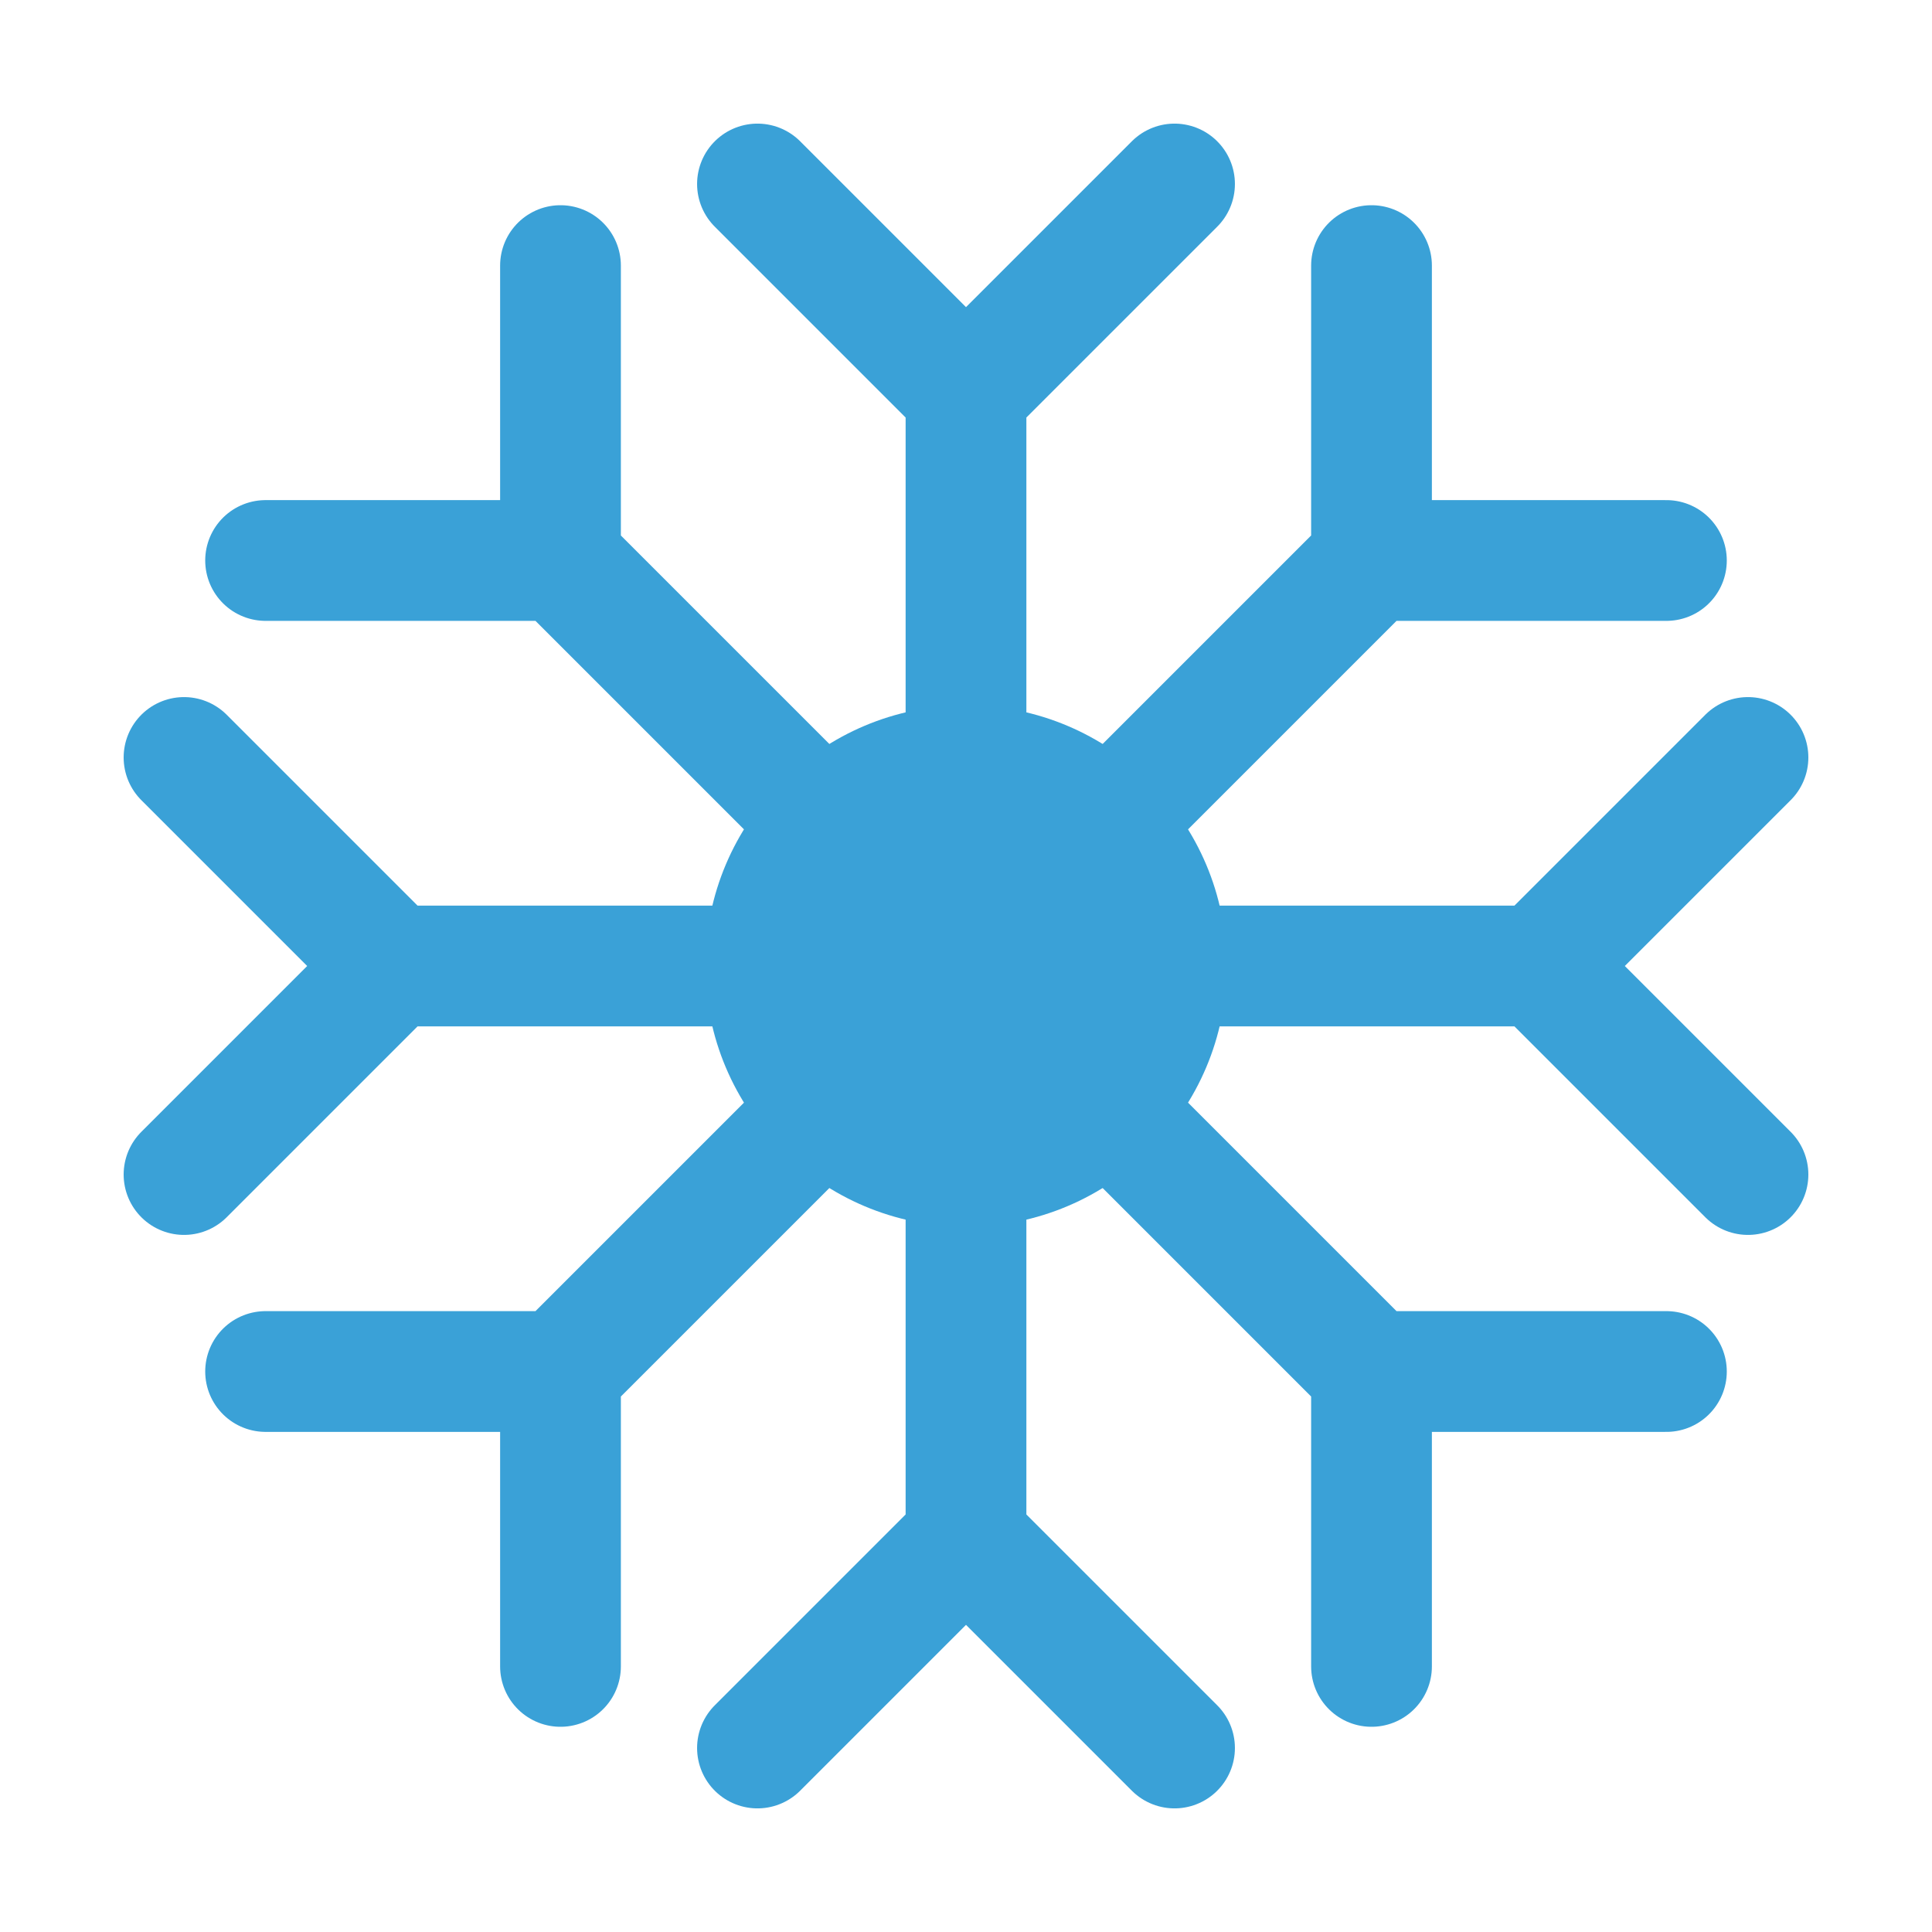
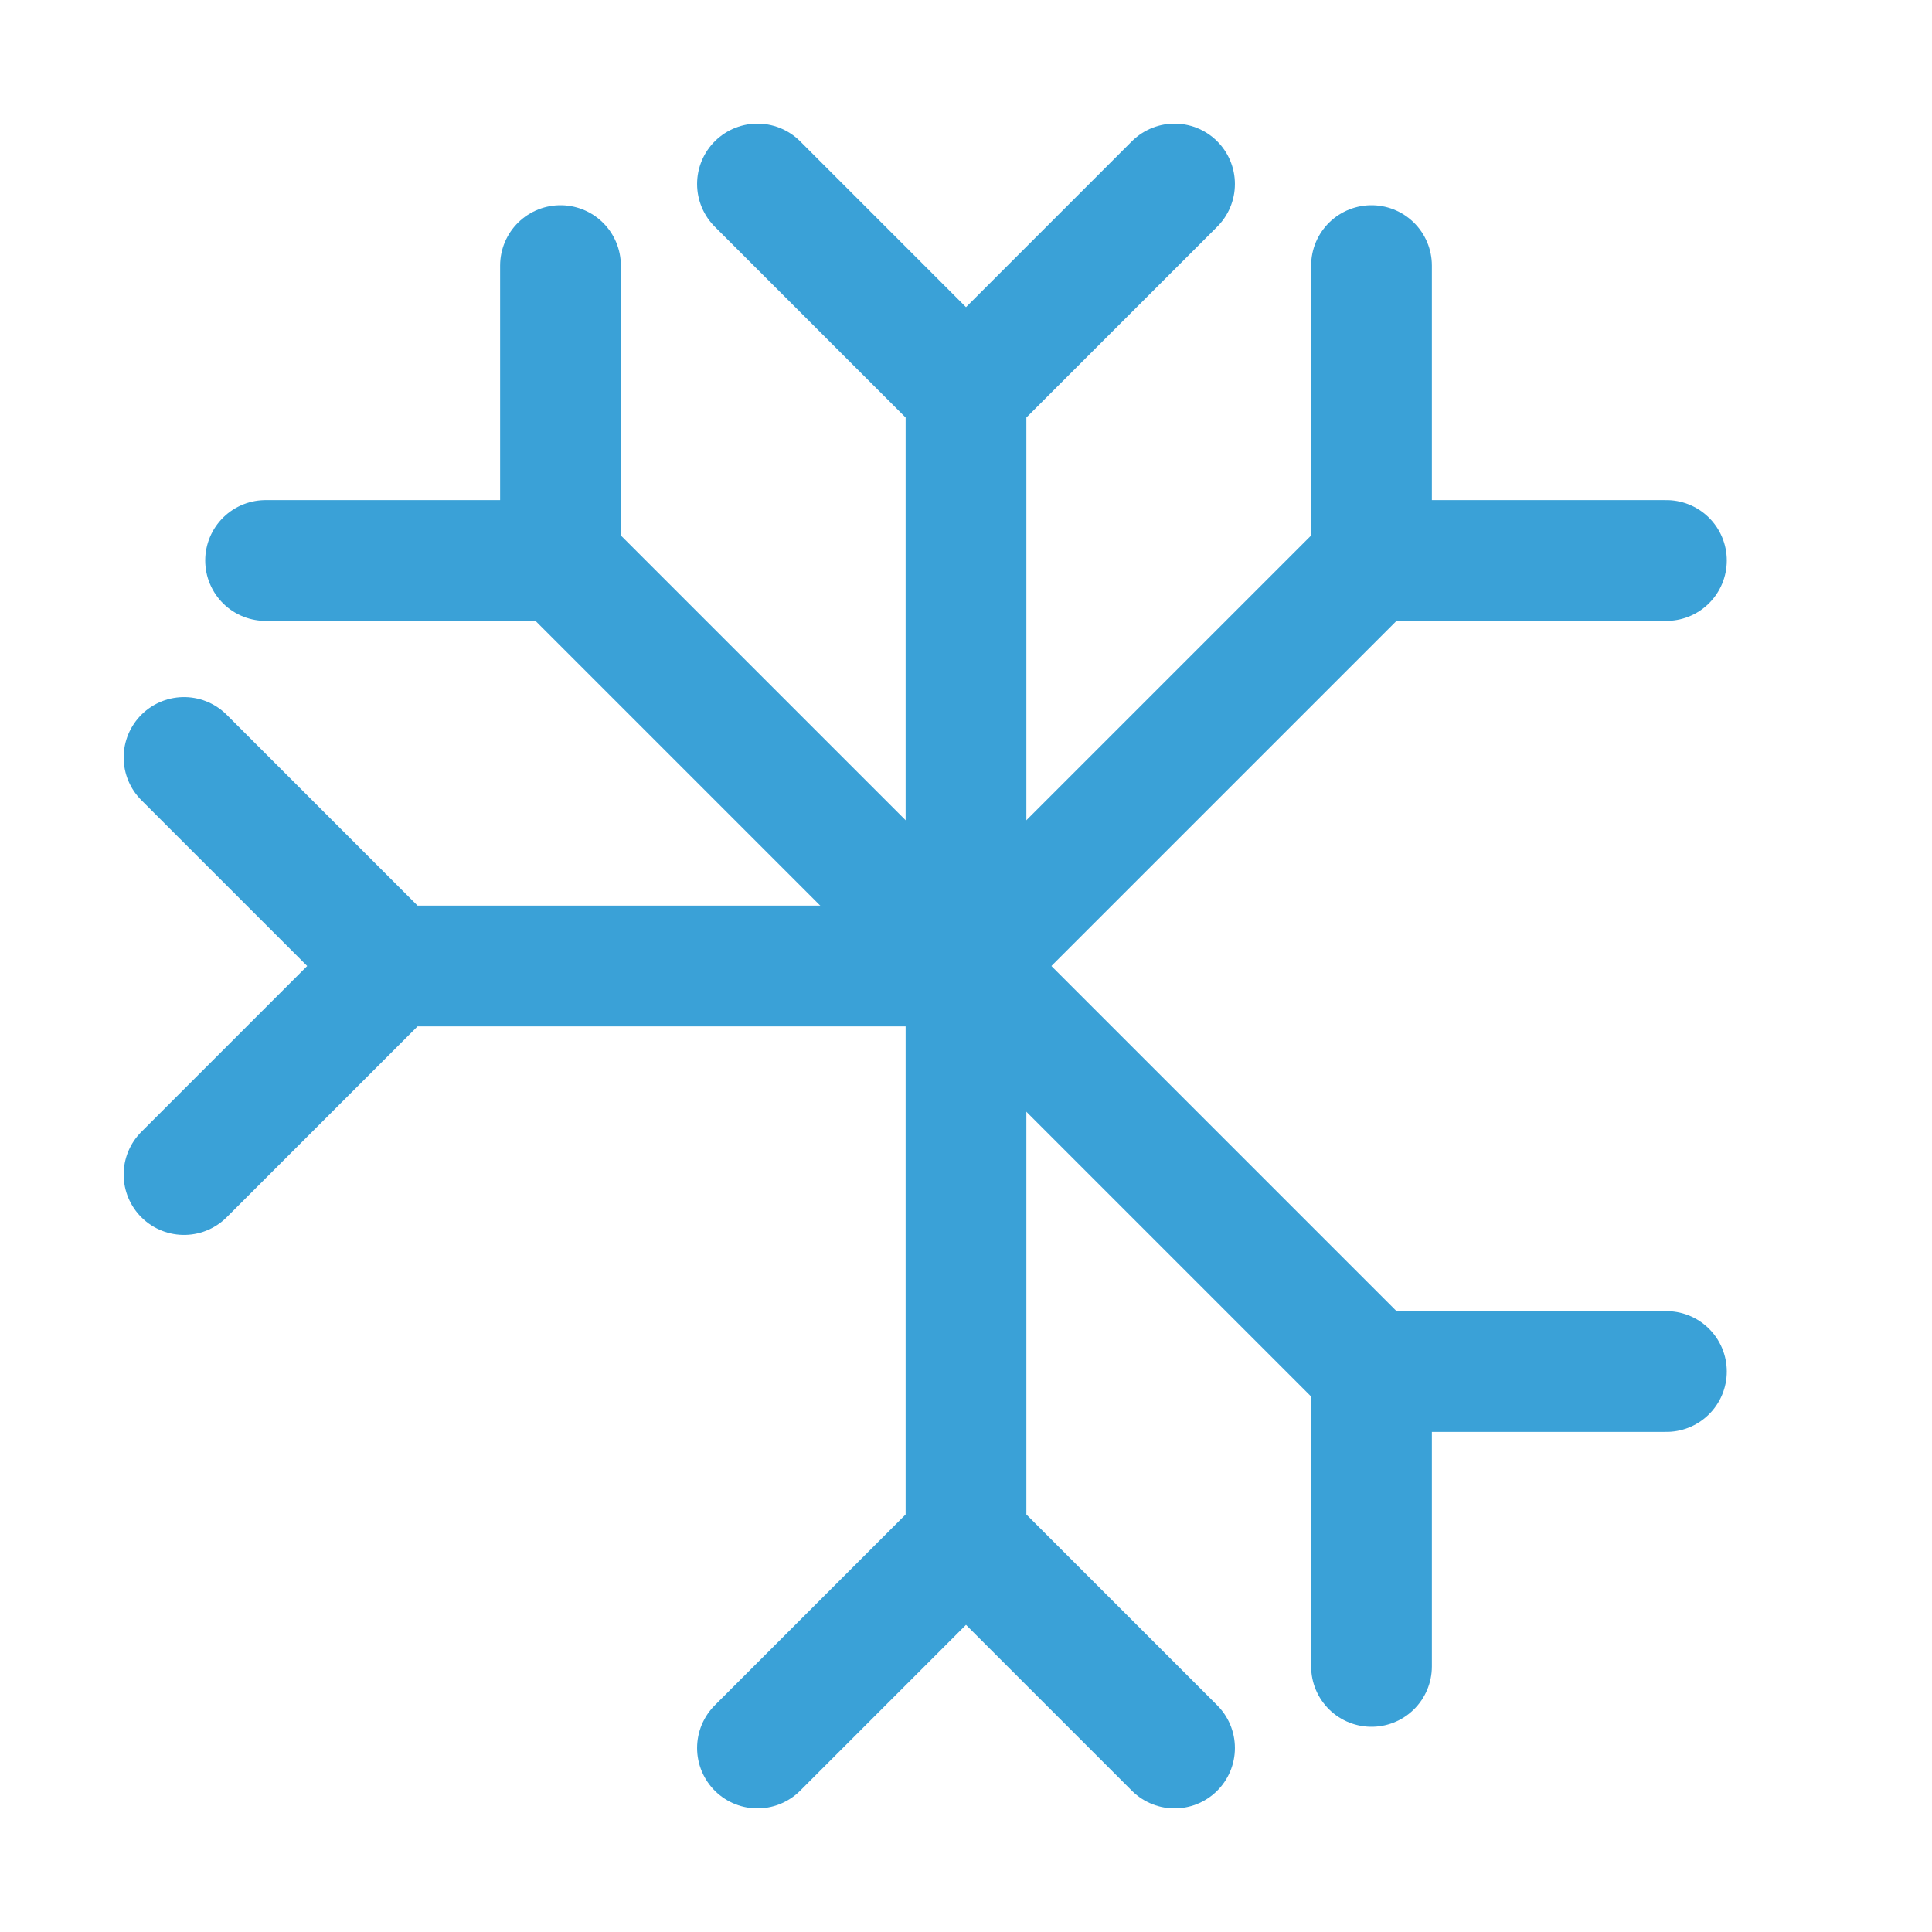
<svg xmlns="http://www.w3.org/2000/svg" width="64" height="64" viewBox="0 0 64 64" fill="none">
-   <rect width="64" height="64" fill="white" />
  <path d="M38.908 6.095L32 13.003M32 13.003V32M32 13.003L25.092 6.095" stroke="#3AA1D7" stroke-width="4" stroke-linecap="round" stroke-linejoin="round" />
-   <path d="M57.904 38.908L50.996 32M50.996 32L32 32M50.996 32L57.904 25.092" stroke="#3AA1D7" stroke-width="4" stroke-linecap="round" stroke-linejoin="round" />
  <path d="M45.433 55.202L45.433 45.433M45.433 45.433L32 32M45.433 45.433L55.202 45.433" stroke="#3AA1D7" stroke-width="4" stroke-linecap="round" stroke-linejoin="round" />
-   <path d="M8.798 45.433L18.567 45.433M18.567 45.433L32 32M18.567 45.433L18.567 55.202" stroke="#3AA1D7" stroke-width="4" stroke-linecap="round" stroke-linejoin="round" />
  <path d="M38.908 57.905L32 50.997M32 50.997V32M32 50.997L25.092 57.905" stroke="#3AA1D7" stroke-width="4" stroke-linecap="round" stroke-linejoin="round" />
  <path d="M6.096 38.908L13.004 32M13.004 32L32.001 32M13.004 32L6.096 25.092" stroke="#3AA1D7" stroke-width="4" stroke-linecap="round" stroke-linejoin="round" />
  <path d="M8.798 18.567L18.567 18.567M18.567 18.567L32 32M18.567 18.567L18.567 8.798" stroke="#3AA1D7" stroke-width="4" stroke-linecap="round" stroke-linejoin="round" />
  <path d="M45.433 8.798L45.433 18.567M45.433 18.567L32 32M45.433 18.567L55.202 18.567" stroke="#3AA1D7" stroke-width="4" stroke-linecap="round" stroke-linejoin="round" />
-   <circle cx="32" cy="32" r="8.635" fill="#3AA1D7" />
</svg>